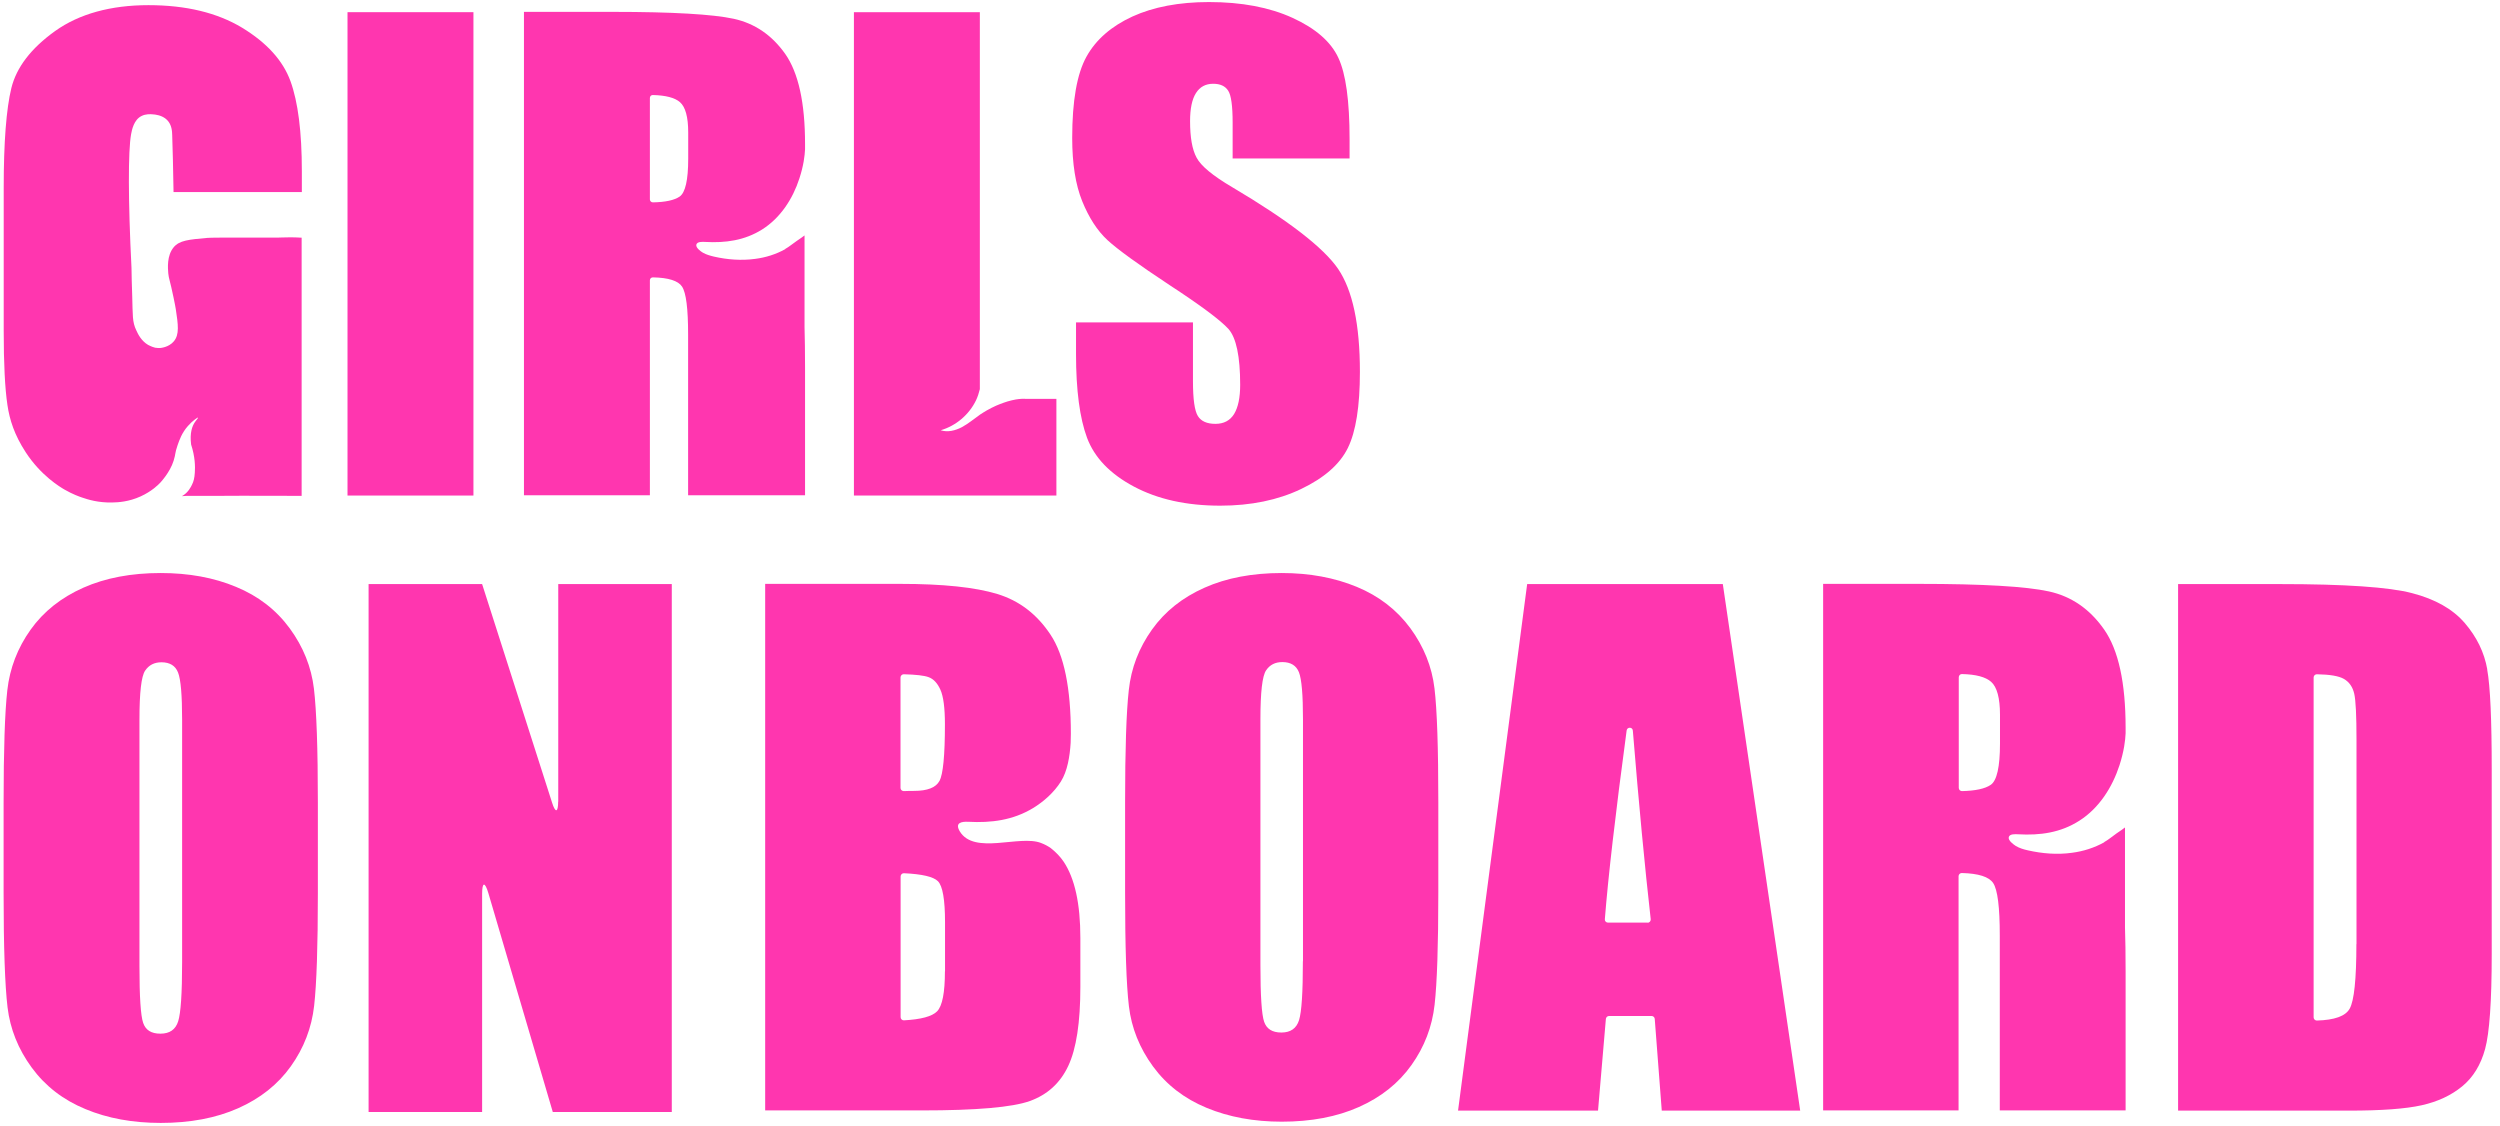
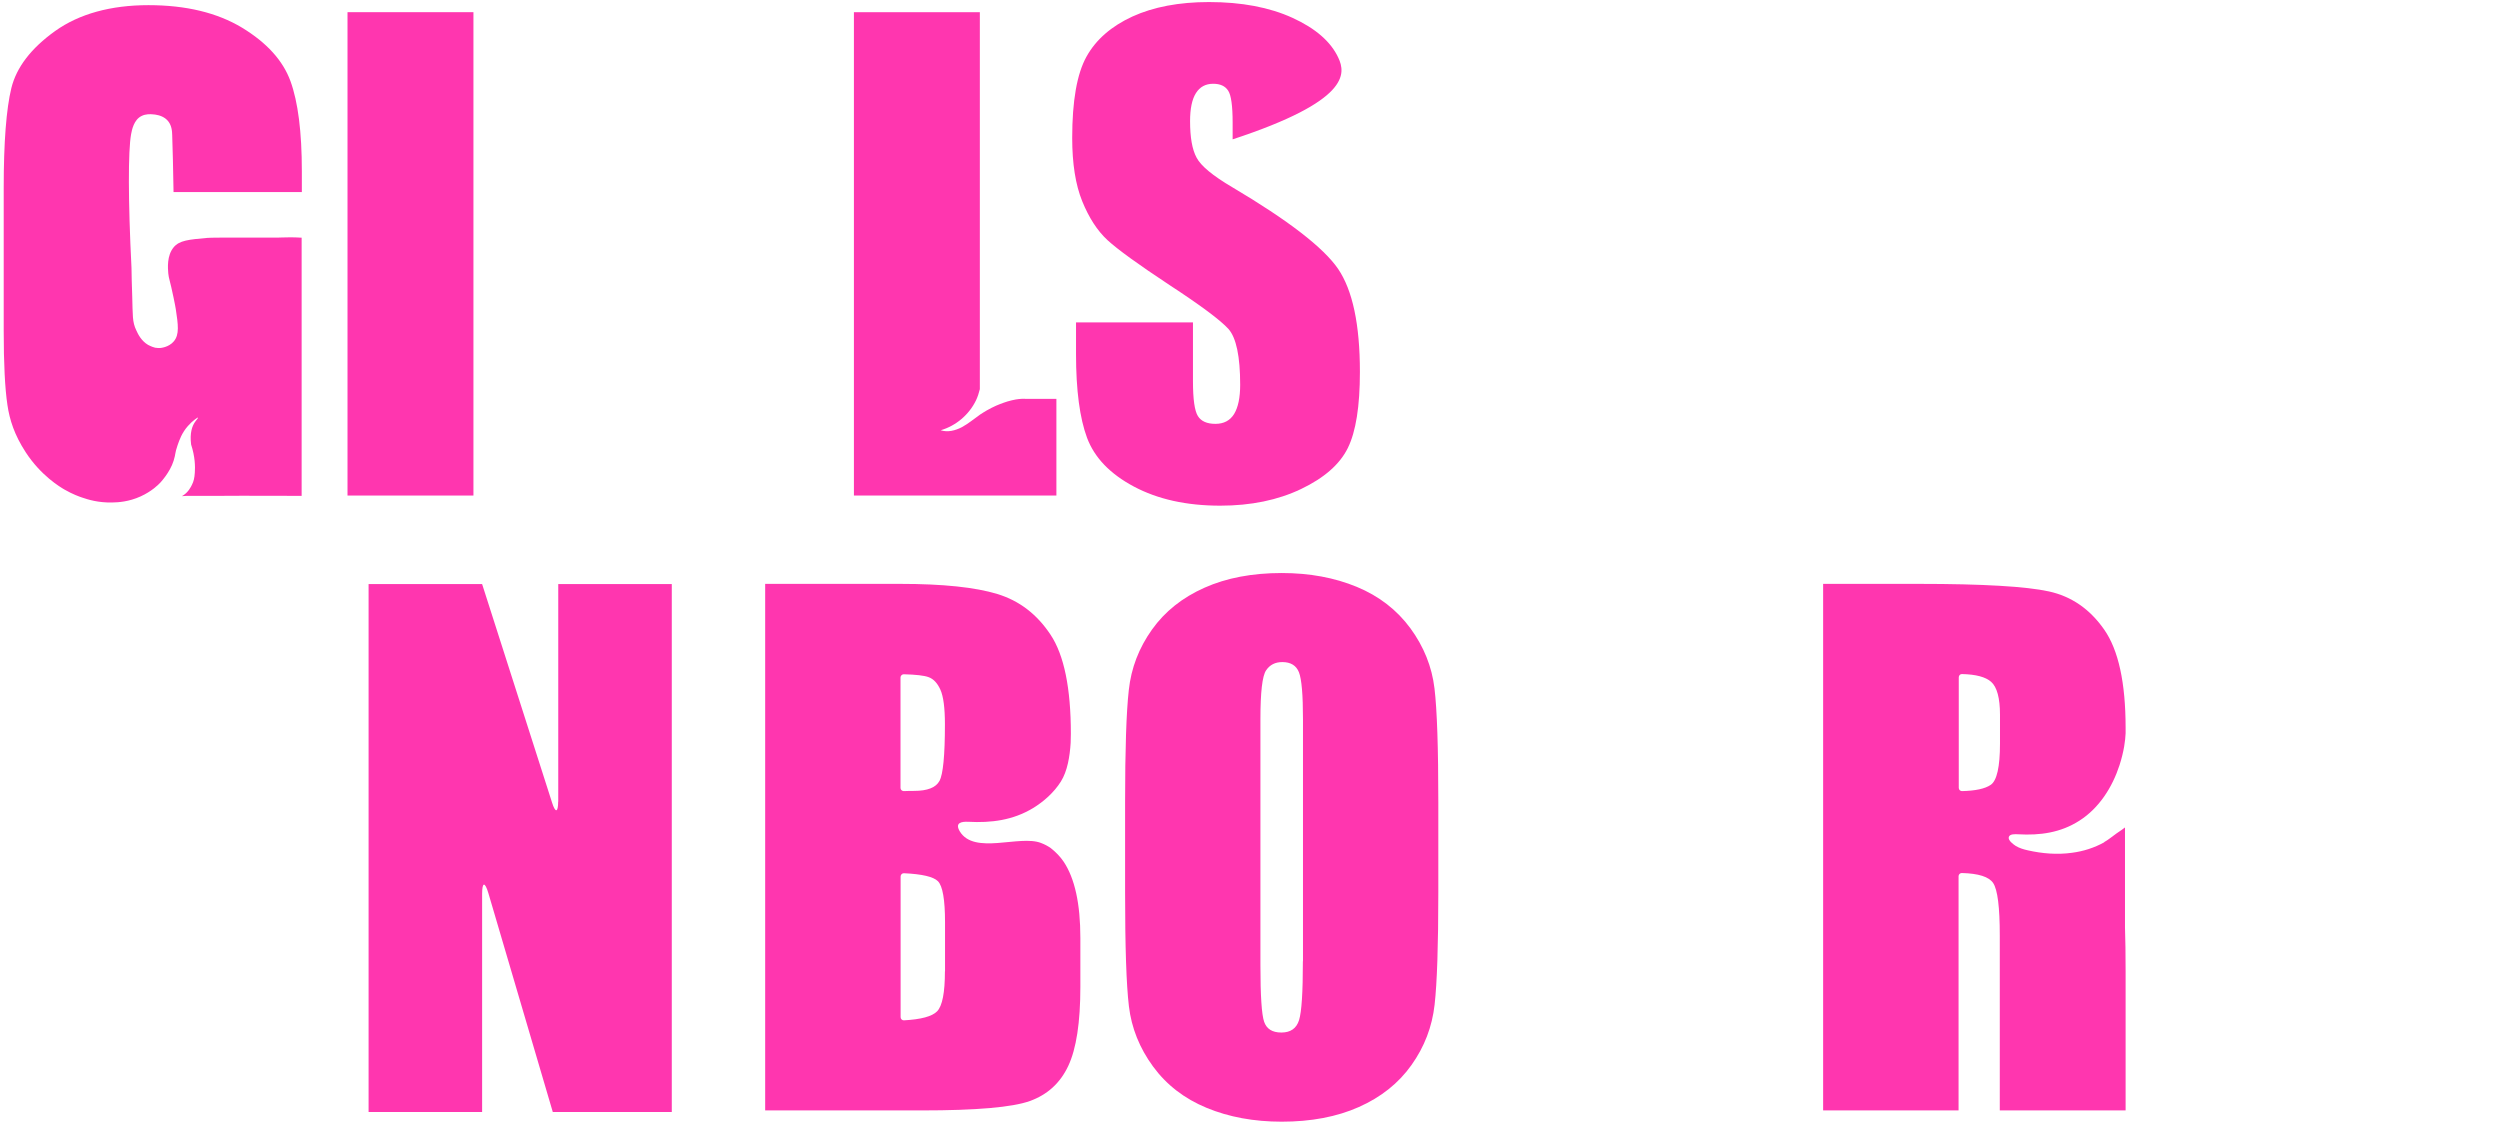
<svg xmlns="http://www.w3.org/2000/svg" width="242" height="109" viewBox="0 0 242 109" fill="none">
  <g clip-path="url(#clip0_256_1107)">
    <path d="M45.829 1.179H33.639V47.969H45.829V1.179Z" fill="#FF36AF" />
-     <path d="M119.279 18.119C117.389 17.009 116.239 16.049 115.829 15.259C115.399 14.469 115.199 13.289 115.199 11.729C115.199 10.509 115.389 9.609 115.769 9.009C116.149 8.409 116.699 8.109 117.439 8.109C118.119 8.109 118.599 8.329 118.889 8.779C119.179 9.219 119.319 10.259 119.319 11.869V15.339H130.639V13.489C130.639 9.769 130.279 7.139 129.549 5.589C128.829 4.039 127.349 2.749 125.119 1.729C122.889 0.709 120.189 0.199 117.029 0.199C114.139 0.199 111.659 0.669 109.619 1.599C107.579 2.539 106.089 3.829 105.169 5.489C104.249 7.149 103.789 9.769 103.789 13.349C103.789 15.829 104.109 17.879 104.759 19.479C105.409 21.079 106.219 22.329 107.199 23.239C108.189 24.149 110.189 25.599 113.219 27.599C116.249 29.579 118.149 30.999 118.919 31.849C119.669 32.699 120.049 34.499 120.049 37.249C120.049 38.499 119.849 39.439 119.459 40.079C119.059 40.719 118.459 41.029 117.649 41.029C116.839 41.029 116.269 40.779 115.959 40.279C115.639 39.779 115.479 38.649 115.479 36.899V31.209H104.159V34.269C104.159 37.779 104.519 40.479 105.229 42.389C105.949 44.299 107.449 45.869 109.759 47.099C112.069 48.329 114.849 48.949 118.119 48.949C121.089 48.949 123.699 48.409 125.939 47.339C128.179 46.269 129.689 44.949 130.469 43.369C131.249 41.789 131.639 39.329 131.639 35.999C131.639 31.409 130.929 28.089 129.529 26.029C128.119 23.969 124.699 21.329 119.279 18.119Z" fill="#FF36AF" />
+     <path d="M119.279 18.119C117.389 17.009 116.239 16.049 115.829 15.259C115.399 14.469 115.199 13.289 115.199 11.729C115.199 10.509 115.389 9.609 115.769 9.009C116.149 8.409 116.699 8.109 117.439 8.109C118.119 8.109 118.599 8.329 118.889 8.779C119.179 9.219 119.319 10.259 119.319 11.869V15.339V13.489C130.639 9.769 130.279 7.139 129.549 5.589C128.829 4.039 127.349 2.749 125.119 1.729C122.889 0.709 120.189 0.199 117.029 0.199C114.139 0.199 111.659 0.669 109.619 1.599C107.579 2.539 106.089 3.829 105.169 5.489C104.249 7.149 103.789 9.769 103.789 13.349C103.789 15.829 104.109 17.879 104.759 19.479C105.409 21.079 106.219 22.329 107.199 23.239C108.189 24.149 110.189 25.599 113.219 27.599C116.249 29.579 118.149 30.999 118.919 31.849C119.669 32.699 120.049 34.499 120.049 37.249C120.049 38.499 119.849 39.439 119.459 40.079C119.059 40.719 118.459 41.029 117.649 41.029C116.839 41.029 116.269 40.779 115.959 40.279C115.639 39.779 115.479 38.649 115.479 36.899V31.209H104.159V34.269C104.159 37.779 104.519 40.479 105.229 42.389C105.949 44.299 107.449 45.869 109.759 47.099C112.069 48.329 114.849 48.949 118.119 48.949C121.089 48.949 123.699 48.409 125.939 47.339C128.179 46.269 129.689 44.949 130.469 43.369C131.249 41.789 131.639 39.329 131.639 35.999C131.639 31.409 130.929 28.089 129.529 26.029C128.119 23.969 124.699 21.329 119.279 18.119Z" fill="#FF36AF" />
    <path d="M99.189 38.599C98.799 38.599 98.419 38.639 98.039 38.729C97.999 38.729 97.949 38.749 97.909 38.759C97.659 38.819 97.409 38.889 97.169 38.979C96.929 39.059 96.689 39.159 96.449 39.259C96.409 39.279 96.359 39.299 96.319 39.319C96.089 39.419 95.869 39.539 95.649 39.659C95.609 39.679 95.569 39.709 95.519 39.729C95.289 39.859 95.079 39.999 94.859 40.139C94.279 40.549 93.739 41.009 93.109 41.349C92.479 41.679 91.739 41.869 91.059 41.649C92.539 41.219 93.809 40.139 94.479 38.749C94.639 38.409 94.759 38.039 94.849 37.669V1.179H82.659V47.969H102.259V38.609H99.179L99.189 38.599Z" fill="#FF36AF" />
-     <path d="M76.009 24.119C75.109 24.619 74.119 24.929 73.099 25.059C71.779 25.239 70.419 25.139 69.109 24.839C68.739 24.749 68.369 24.649 68.039 24.459C67.829 24.339 67.319 23.969 67.409 23.669C67.499 23.369 68.019 23.409 68.259 23.419C70.229 23.529 72.079 23.279 73.779 22.209C75.539 21.099 76.739 19.259 77.379 17.279C77.789 16.029 77.899 15.069 77.929 14.449V13.939C77.929 9.949 77.289 7.049 76.009 5.219C74.719 3.399 73.069 2.269 71.029 1.819C68.989 1.379 65.099 1.149 59.349 1.149H50.719V47.939H62.909V27.129C62.909 26.969 63.039 26.849 63.199 26.849C64.709 26.879 65.649 27.179 66.019 27.739C66.419 28.339 66.609 29.889 66.609 32.389V47.939H77.929V35.599C77.929 34.039 77.909 32.739 77.879 31.669V22.789C77.719 22.919 77.509 23.059 77.129 23.319C76.699 23.609 76.419 23.869 76.009 24.099V24.119ZM66.619 15.369C66.619 17.429 66.339 18.649 65.789 19.029C65.279 19.379 64.409 19.569 63.199 19.589C63.039 19.589 62.909 19.459 62.909 19.309V9.479C62.909 9.319 63.039 9.189 63.199 9.199C64.449 9.229 65.329 9.459 65.819 9.889C66.349 10.349 66.619 11.329 66.619 12.809V15.389V15.369Z" fill="#FF36AF" />
    <path d="M29.199 23.009C28.409 22.959 27.749 22.969 27.259 22.989C27.139 22.989 27.039 22.989 26.929 22.999H24.199C21.649 22.999 20.359 22.999 20.069 23.029C18.269 23.189 17.359 23.269 16.809 23.939C16.139 24.749 16.249 25.959 16.289 26.459C16.339 26.999 16.449 27.099 16.799 28.799C16.919 29.389 16.979 29.679 17.019 29.939C17.239 31.409 17.389 32.389 16.819 33.049C16.319 33.639 15.509 33.689 15.469 33.689C15.349 33.689 15.229 33.689 15.129 33.669C15.119 33.669 15.099 33.669 15.089 33.669C15.059 33.669 15.019 33.659 14.989 33.649C14.629 33.559 14.389 33.399 14.339 33.389C13.689 33.009 13.359 32.349 13.199 31.989C12.789 31.149 12.859 30.509 12.799 28.679C12.759 27.599 12.739 26.659 12.729 25.929C12.399 19.459 12.399 14.569 12.689 12.999C12.769 12.579 12.949 11.599 13.699 11.229C14.109 11.019 14.579 11.049 14.789 11.069C14.989 11.079 15.699 11.139 16.169 11.609C16.639 12.079 16.659 12.729 16.669 13.079C16.709 14.409 16.769 16.279 16.799 18.589H29.219V16.579C29.219 12.769 28.849 9.869 28.119 7.859C27.389 5.859 25.829 4.139 23.429 2.679C21.019 1.229 17.999 0.499 14.369 0.499C10.739 0.499 7.659 1.339 5.329 3.009C2.999 4.679 1.589 6.529 1.099 8.529C0.609 10.539 0.359 13.759 0.359 18.199V32.009C0.359 35.199 0.479 37.599 0.719 39.199C0.929 40.639 1.399 42.109 2.489 43.779C3.959 46.039 5.809 47.139 6.259 47.399C7.039 47.849 7.699 48.079 7.939 48.159C8.489 48.349 9.519 48.679 10.889 48.639C11.429 48.629 12.459 48.579 13.619 48.049C14.679 47.569 15.319 46.929 15.499 46.739C15.499 46.739 16.459 45.739 16.809 44.589C17.029 43.879 16.909 43.909 17.189 43.099C17.369 42.579 17.609 41.899 18.179 41.249C18.619 40.739 19.139 40.389 19.169 40.419C19.199 40.449 18.999 40.669 18.869 40.859C18.599 41.249 18.359 41.909 18.499 43.029C18.889 44.219 18.899 45.169 18.859 45.739C18.829 46.279 18.739 46.609 18.589 46.909C18.499 47.099 18.219 47.699 17.609 48.029C17.759 48.029 17.909 48.009 18.089 47.999H21.159C21.919 47.999 22.679 47.989 23.439 47.989C25.379 47.989 27.299 47.989 29.199 47.999C29.199 39.659 29.199 31.319 29.199 22.979V23.009Z" fill="#FF36AF" />
-     <path d="M28.049 60.829C26.739 59.039 25.009 57.699 22.849 56.809C20.699 55.909 18.259 55.469 15.559 55.469C12.709 55.469 10.209 55.939 8.069 56.889C5.929 57.839 4.219 59.189 2.959 60.959C1.699 62.729 0.949 64.679 0.709 66.809C0.469 68.939 0.349 72.579 0.349 77.709V86.449C0.349 91.709 0.479 95.389 0.729 97.499C0.979 99.599 1.759 101.549 3.069 103.339C4.379 105.129 6.109 106.469 8.269 107.359C10.419 108.259 12.859 108.699 15.559 108.699C18.409 108.699 20.909 108.229 23.049 107.279C25.189 106.329 26.899 104.979 28.159 103.209C29.419 101.439 30.169 99.489 30.409 97.359C30.649 95.229 30.769 91.589 30.769 86.459V77.719C30.769 72.459 30.639 68.769 30.389 66.669C30.139 64.569 29.359 62.619 28.049 60.829ZM17.629 93.149C17.629 96.159 17.499 98.069 17.249 98.859C16.999 99.659 16.429 100.059 15.529 100.059C14.629 100.059 14.099 99.709 13.859 99.019C13.619 98.319 13.499 96.499 13.499 93.529V69.669C13.499 67.039 13.679 65.459 14.049 64.919C14.409 64.379 14.939 64.109 15.629 64.109C16.439 64.109 16.979 64.439 17.239 65.109C17.499 65.769 17.629 67.299 17.629 69.669V93.149Z" fill="#FF36AF" />
    <path d="M54.029 77.599C54.029 78.669 53.759 78.719 53.439 77.689L46.669 56.539H35.679V107.639H46.669V86.529C46.669 85.369 46.939 85.329 47.269 86.439L53.509 107.639H65.029V56.539H54.039V77.599H54.029Z" fill="#FF36AF" />
    <path d="M136.529 60.819C135.219 59.039 133.489 57.699 131.339 56.809C129.189 55.919 126.769 55.469 124.069 55.469C121.229 55.469 118.729 55.939 116.599 56.889C114.459 57.839 112.759 59.189 111.509 60.949C110.249 62.719 109.499 64.659 109.269 66.789C109.029 68.919 108.909 72.549 108.909 77.669V86.389C108.909 91.639 109.029 95.309 109.279 97.409C109.529 99.509 110.309 101.449 111.609 103.229C112.919 105.019 114.649 106.349 116.799 107.239C118.949 108.129 121.369 108.579 124.069 108.579C126.909 108.579 129.409 108.109 131.539 107.159C133.679 106.209 135.379 104.859 136.629 103.099C137.889 101.329 138.629 99.389 138.869 97.259C139.109 95.129 139.229 91.509 139.229 86.379V77.659C139.229 72.409 139.109 68.739 138.859 66.639C138.609 64.539 137.829 62.599 136.529 60.819ZM126.119 93.049C126.119 96.049 125.999 97.949 125.749 98.749C125.499 99.549 124.929 99.949 124.039 99.949C123.149 99.949 122.609 99.599 122.369 98.909C122.129 98.219 122.009 96.389 122.009 93.429V69.629C122.009 67.009 122.189 65.429 122.559 64.889C122.919 64.349 123.449 64.089 124.129 64.089C124.939 64.089 125.479 64.419 125.739 65.079C125.999 65.739 126.129 67.259 126.129 69.629V93.049H126.119Z" fill="#FF36AF" />
-     <path d="M147.829 56.539L141.139 107.509H154.689L155.449 98.629C155.469 98.469 155.599 98.349 155.749 98.349H159.879C160.039 98.349 160.169 98.479 160.179 98.629L160.859 107.509H174.259L166.769 56.539H147.819H147.829ZM159.489 89.309H155.649C155.469 89.309 155.329 89.159 155.349 88.979C155.669 84.909 156.369 78.819 157.459 70.709C157.509 70.349 158.039 70.359 158.059 70.729C158.639 77.839 159.219 83.919 159.789 88.979C159.809 89.159 159.669 89.319 159.489 89.319V89.309Z" fill="#FF36AF" />
-     <path d="M240.769 64.799C240.479 63.149 239.749 61.659 238.589 60.309C237.429 58.959 235.729 57.999 233.499 57.419C231.269 56.829 226.989 56.539 220.649 56.539H210.839V107.509H227.379C230.509 107.509 232.859 107.339 234.419 106.989C235.979 106.639 237.279 106.029 238.339 105.159C239.399 104.289 240.139 103.079 240.559 101.539C240.979 99.999 241.199 96.939 241.199 92.359V74.509C241.199 69.679 241.059 66.439 240.759 64.799H240.769ZM228.099 91.389C228.099 94.789 227.879 96.879 227.449 97.639C227.039 98.369 225.979 98.739 224.269 98.789C224.099 98.789 223.959 98.649 223.959 98.479V65.579C223.959 65.409 224.099 65.269 224.269 65.269C225.529 65.289 226.409 65.439 226.889 65.719C227.409 66.019 227.739 66.499 227.889 67.149C228.039 67.799 228.109 69.279 228.109 71.589V91.389H228.099Z" fill="#FF36AF" />
    <path d="M203.699 81.529C202.729 82.069 201.659 82.409 200.569 82.549C199.149 82.749 197.689 82.629 196.279 82.309C195.879 82.219 195.479 82.099 195.129 81.889C194.909 81.749 194.359 81.349 194.449 81.029C194.539 80.699 195.109 80.749 195.359 80.759C197.479 80.879 199.469 80.609 201.289 79.439C203.189 78.229 204.469 76.219 205.169 74.069C205.609 72.699 205.729 71.659 205.759 70.989V70.439C205.759 66.099 205.069 62.929 203.689 60.949C202.309 58.969 200.529 57.729 198.329 57.249C196.139 56.769 191.949 56.519 185.759 56.519H176.479V107.489H189.589V84.819C189.589 84.649 189.729 84.509 189.899 84.509C191.519 84.549 192.529 84.869 192.939 85.479C193.369 86.129 193.579 87.819 193.579 90.549V107.489H205.759V94.049C205.759 92.349 205.739 90.929 205.699 89.769V80.099C205.529 80.239 205.299 80.389 204.889 80.669C204.429 80.989 204.129 81.269 203.679 81.519L203.699 81.529ZM193.599 71.989C193.599 74.229 193.299 75.559 192.709 75.969C192.159 76.349 191.229 76.549 189.919 76.579C189.749 76.579 189.609 76.439 189.609 76.269V65.559C189.609 65.389 189.749 65.239 189.919 65.249C191.269 65.279 192.209 65.529 192.739 65.999C193.309 66.499 193.599 67.569 193.599 69.179V71.979V71.989Z" fill="#FF36AF" />
    <path d="M92.909 80.479C92.409 79.639 93.059 79.519 93.729 79.549C95.959 79.669 98.049 79.399 99.989 78.229C101.029 77.599 102.029 76.709 102.689 75.659C103.329 74.649 103.559 73.209 103.639 71.909C103.649 71.629 103.659 71.339 103.659 71.029C103.659 66.629 103.009 63.429 101.699 61.449C100.389 59.469 98.679 58.149 96.539 57.499C94.409 56.849 91.279 56.519 87.149 56.519H74.069V107.489H89.229C94.499 107.489 97.989 107.189 99.689 106.579C101.389 105.969 102.629 104.839 103.409 103.179C104.189 101.519 104.579 98.969 104.579 95.519V90.799C104.579 87.479 104.039 85.019 102.959 83.409C102.639 82.929 102.219 82.499 101.719 82.099C101.449 81.909 101.139 81.739 100.769 81.599C98.689 80.789 94.309 82.789 92.909 80.479ZM91.469 94.029C91.469 96.079 91.219 97.379 90.709 97.899C90.229 98.389 89.159 98.679 87.499 98.769C87.329 98.779 87.179 98.639 87.179 98.459V84.839C87.179 84.669 87.329 84.519 87.499 84.529C89.259 84.609 90.359 84.869 90.789 85.299C91.249 85.759 91.479 87.089 91.479 89.269V94.019L91.469 94.029ZM90.939 75.599C90.589 76.239 89.769 76.559 88.479 76.559C88.229 76.559 87.899 76.559 87.489 76.579C87.319 76.579 87.169 76.449 87.169 76.279V65.579C87.169 65.409 87.319 65.269 87.479 65.269C88.659 65.299 89.459 65.389 89.889 65.549C90.359 65.719 90.739 66.119 91.029 66.759C91.319 67.399 91.469 68.519 91.469 70.109C91.469 73.129 91.289 74.959 90.939 75.609V75.599Z" fill="#FF36AF" />
  </g>
  <defs>
    <clipPath id="clip0_256_1107">
      <rect width="240.85" height="108.52" fill="white" transform="translate(0.359 0.189)" />
    </clipPath>
  </defs>
</svg>